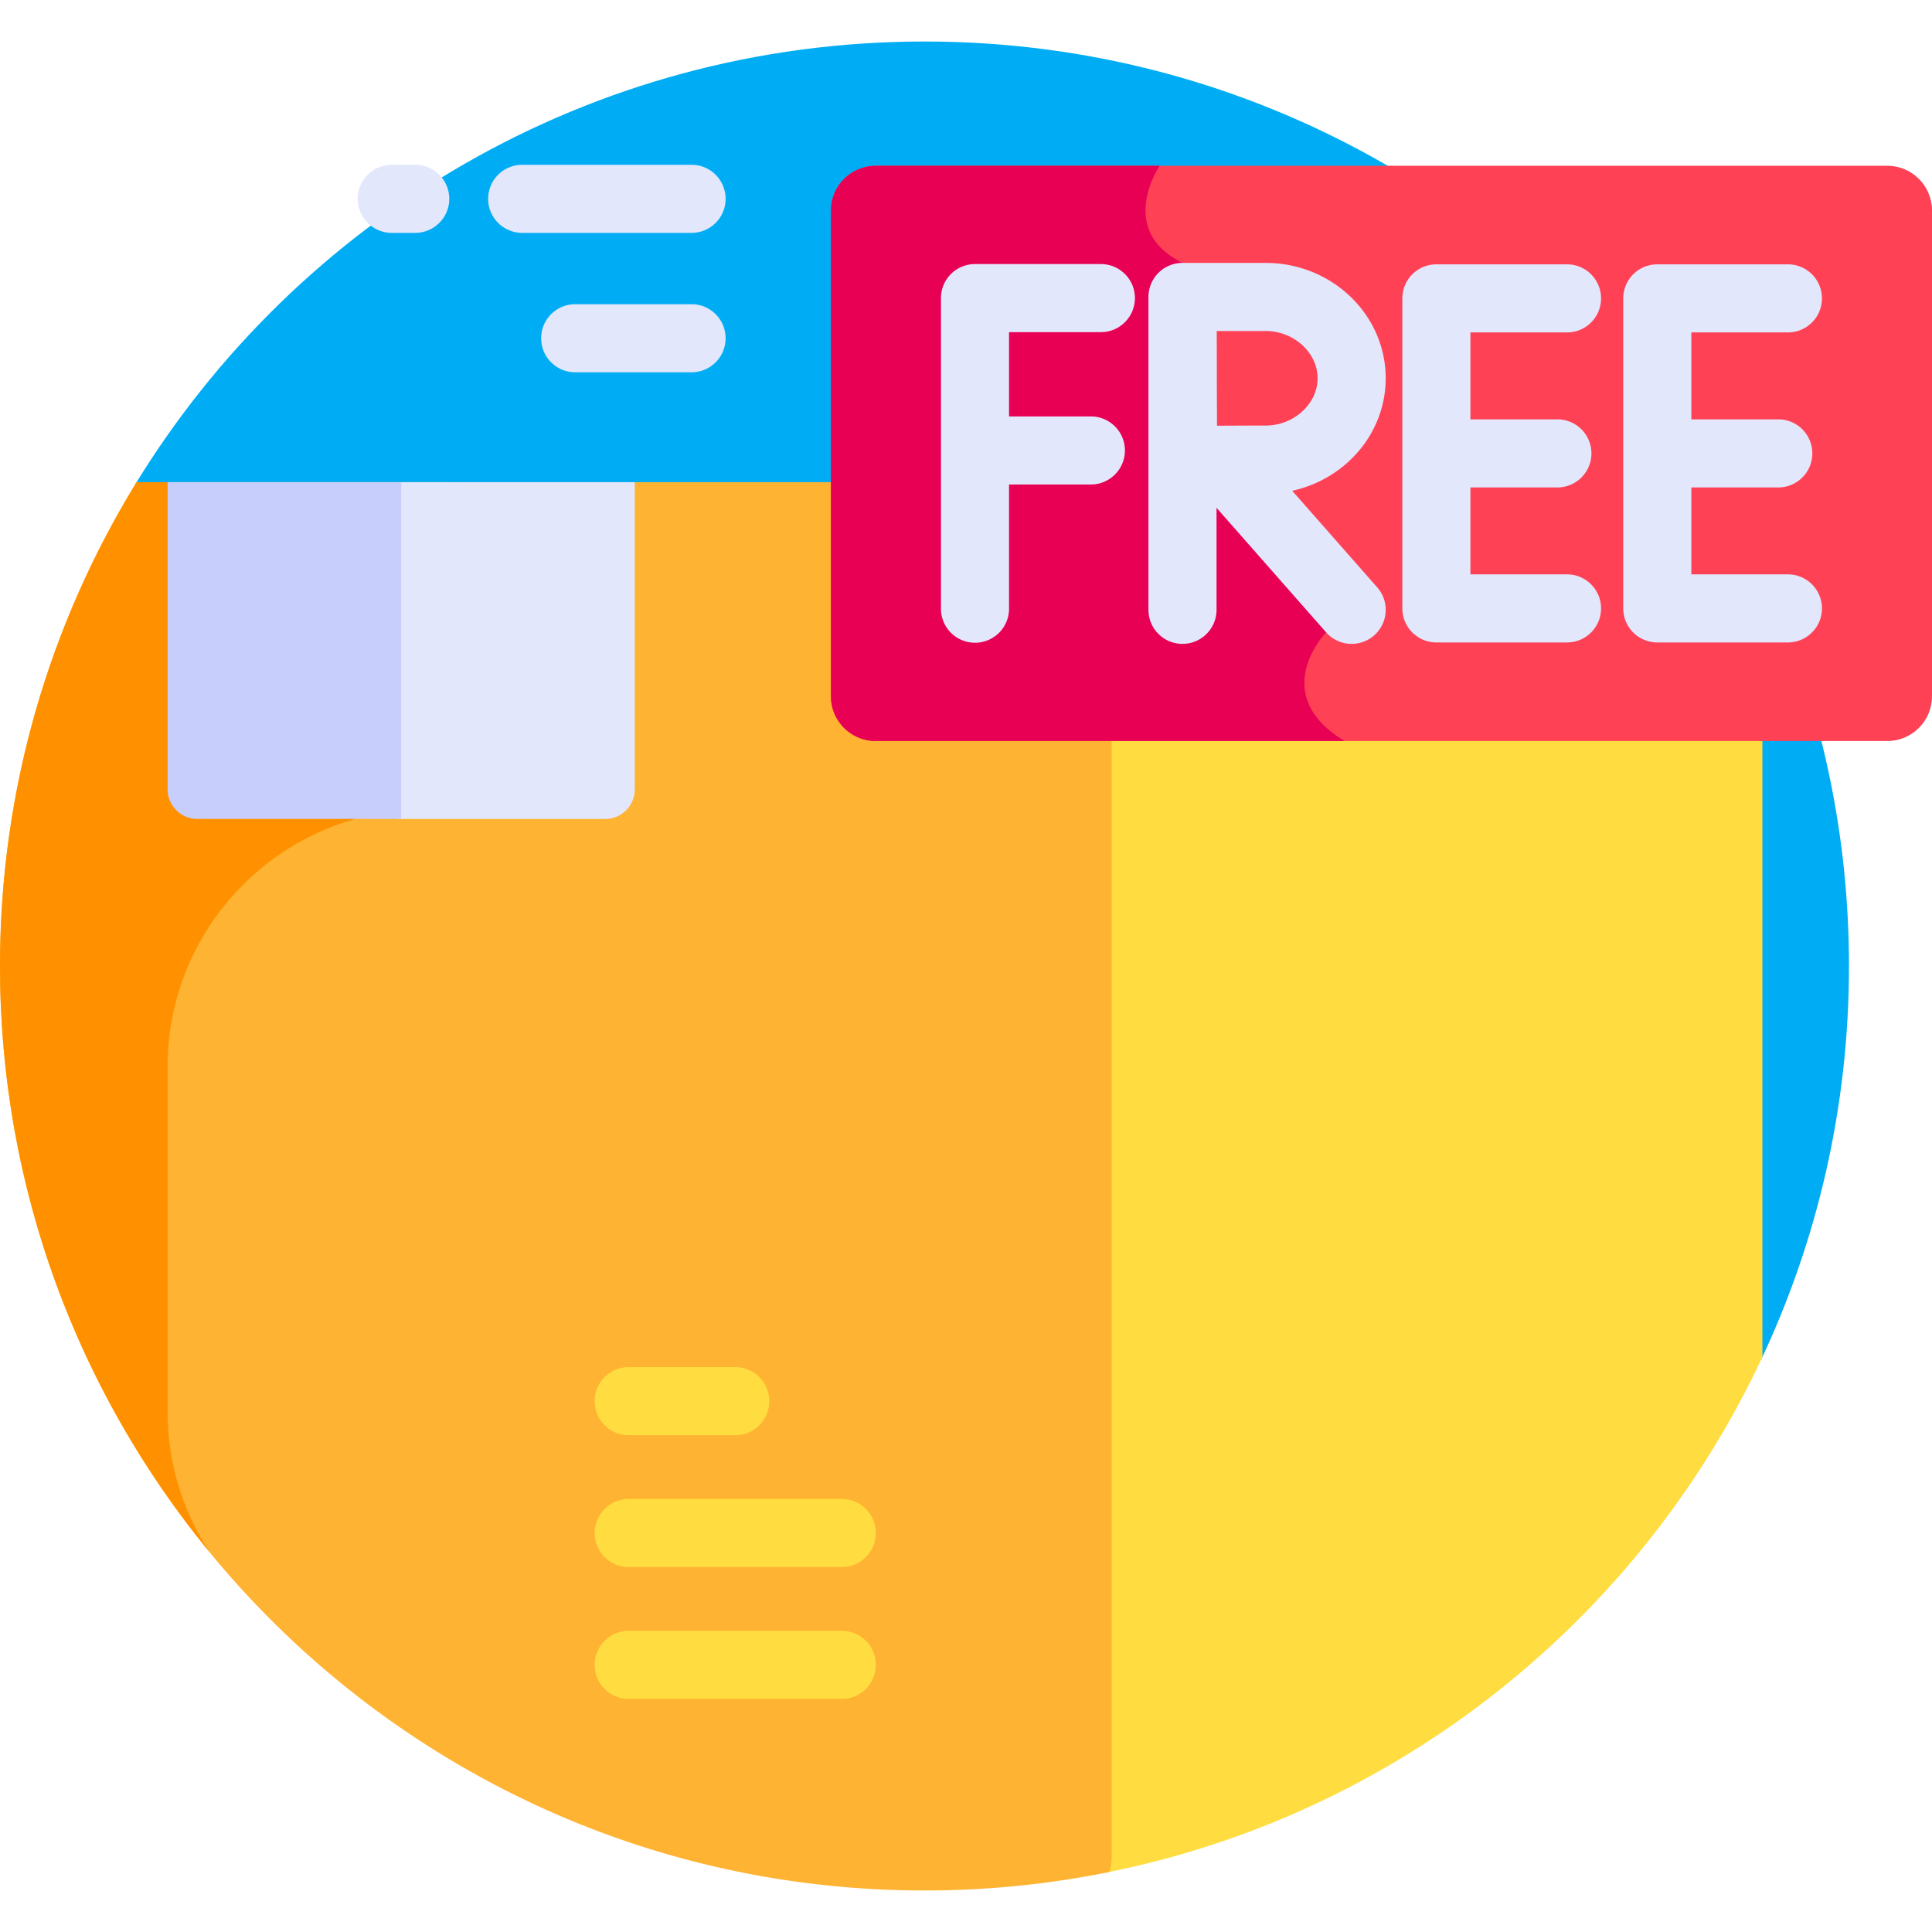
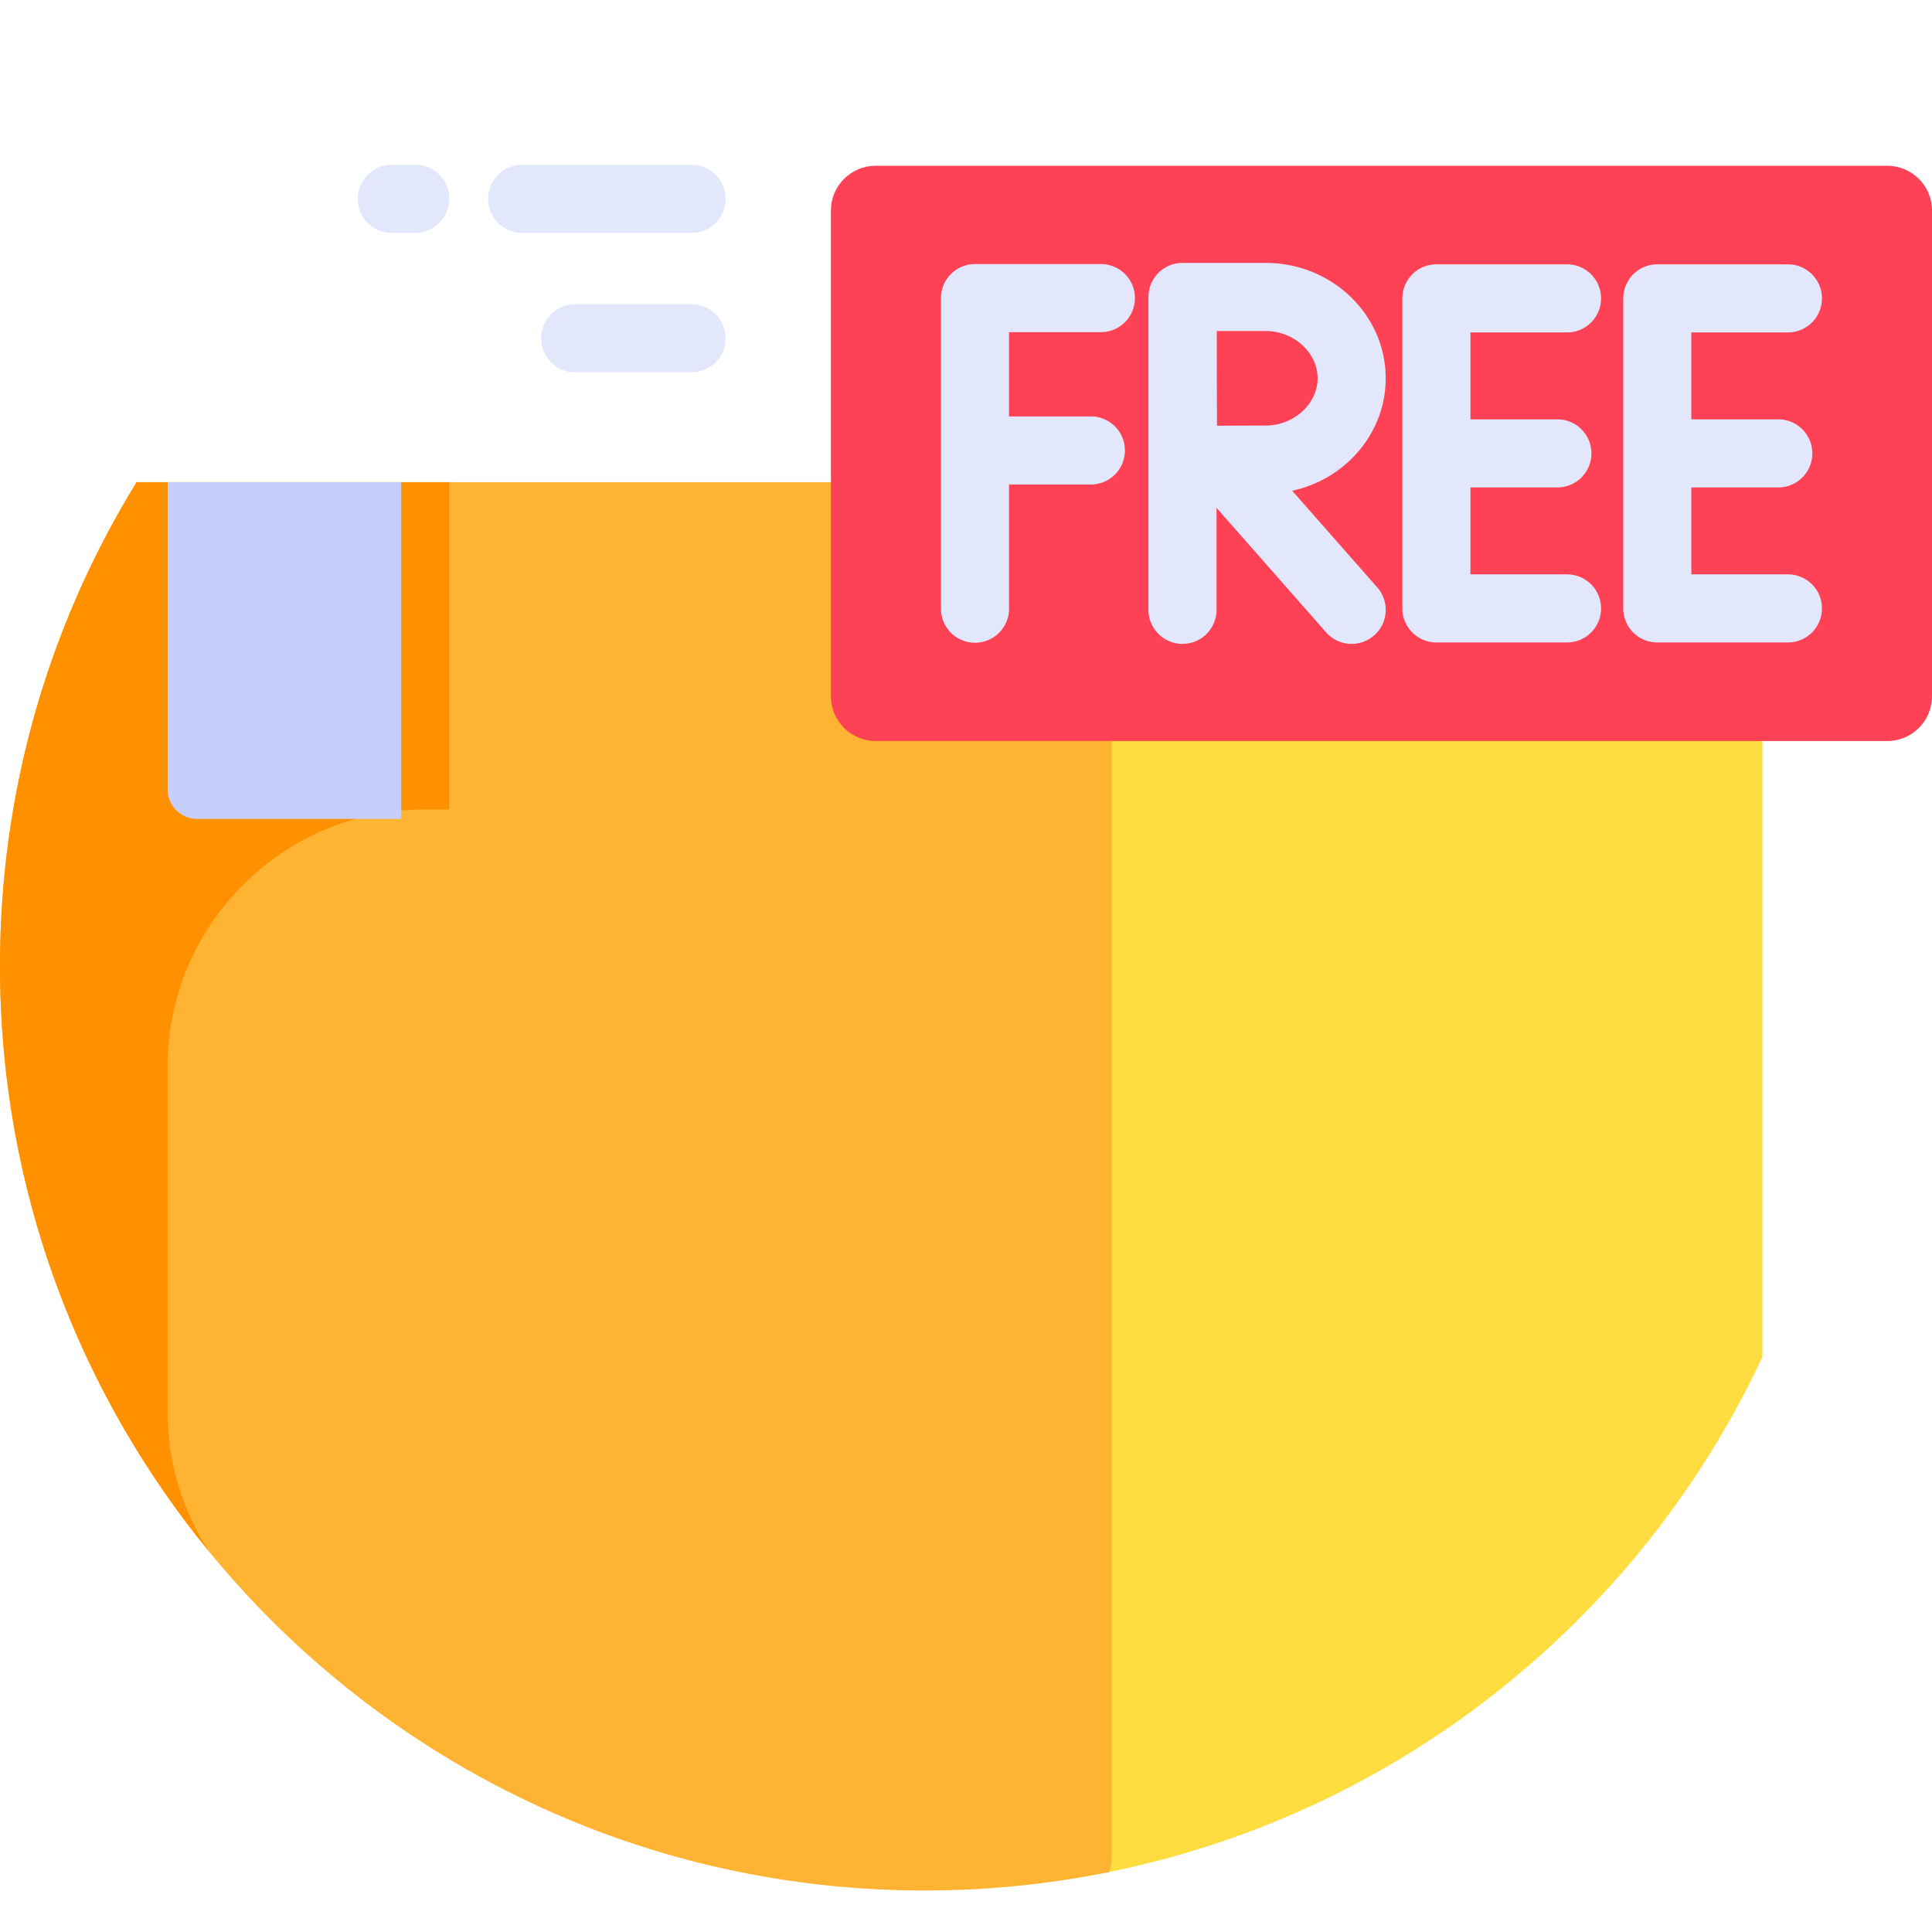
<svg xmlns="http://www.w3.org/2000/svg" width="512" height="512" viewBox="0 0 512 512" xml:space="preserve">
-   <path fill="#00adf4" d="m36.204 128.781 430.479 231.627c14.944-31.675 23.314-67.062 23.314-104.408 0-135.309-109.689-244.999-244.999-244.999-88.691 0-166.372 47.129-209.373 117.707z" data-original="#00adf4" />
  <path fill="#ffdd40" d="M467.056 194.5H293.398v297.773c0 1.431-.266 2.799-.728 4.075 77.48-15.282 141.831-67.086 174.386-136.739z" data-original="#ffdd40" />
  <path fill="#ffb332" d="M222.077 184.548v-56.767H36.205C13.25 165.081 0 208.99 0 256c0 135.309 109.69 244.999 244.999 244.999 16.769 0 33.143-1.689 48.965-4.899a12 12 0 0 0 .637-3.827V194.5h-62.572c-5.487 0-9.952-4.464-9.952-9.952" data-original="#ffb332" />
  <path fill="#ff9100" d="M119.063 127.781H36.205C13.251 165.081 0 208.99 0 256c0 58.907 20.796 112.952 55.438 155.211-6.946-10.655-11.007-23.342-11.007-36.939v-91.76c0-37.392 30.593-67.985 67.985-67.985h6.647z" data-original="#ff9100" />
-   <path fill="#e3e7fc" d="M105.125 127.781v89.246h55.254a7.846 7.846 0 0 0 7.846-7.846v-81.4z" data-original="#e3e7fc" />
-   <path fill="#ffdd40" d="M223.082 415.285H166.61a9.021 9.021 0 0 1 0-18.042h56.472c4.982 0 9.021 4.038 9.021 9.021s-4.038 9.021-9.021 9.021m-28.236-34.94H166.61c-4.982 0-9.021-4.038-9.021-9.021s4.039-9.021 9.021-9.021h28.236a9.021 9.021 0 0 1 0 18.042m28.236 69.88H166.61c-4.982 0-9.021-4.038-9.021-9.021s4.039-9.021 9.021-9.021h56.472a9.02 9.02 0 0 1 9.021 9.021 9.02 9.02 0 0 1-9.021 9.021" data-original="#ffdd40" />
  <path fill="#ff4155" d="M500.17 196.378H232.03c-6.506 0-11.83-5.324-11.83-11.83V55.761c0-6.507 5.323-11.83 11.83-11.83h268.14c6.506 0 11.83 5.323 11.83 11.83v128.787c0 6.507-5.323 11.83-11.83 11.83" data-original="#ff4155" />
-   <path fill="#e80054" d="M232.03 43.931c-6.506 0-11.83 5.323-11.83 11.83v128.787c0 6.506 5.323 11.83 11.83 11.83h124.287c-20.667-12.518-4.886-28.805-4.886-28.805l-34.447-47.418V85.896l-3.611-16.221c-17.694-8.721-6.056-25.744-6.056-25.744z" data-original="#e80054" />
  <path fill="#c8cefc" d="M106.328 127.781H44.431v81.399a7.846 7.846 0 0 0 7.846 7.846h54.051z" data-original="#c8cefc" />
  <path d="M291.744 69.979h-33.36A9.02 9.02 0 0 0 249.363 79v82.31c0 4.983 4.039 9.021 9.021 9.021s9.021-4.038 9.021-9.021v-32.913h21.689a9.021 9.021 0 0 0 0-18.042h-21.689V88.021h24.339c4.982 0 9.021-4.038 9.021-9.021s-4.039-9.021-9.021-9.021m123.531 18.117c4.982 0 9.021-4.038 9.021-9.021s-4.039-9.021-9.021-9.021h-34.619a9.02 9.02 0 0 0-9.021 9.021v82.159a9.02 9.02 0 0 0 9.021 9.021h34.619c4.982 0 9.021-4.038 9.021-9.021s-4.039-9.021-9.021-9.021h-25.598v-23.038h23.045c4.982 0 9.021-4.038 9.021-9.021s-4.039-9.021-9.021-9.021h-23.045V88.096zm58.541 64.117h-25.598v-23.038h23.045c4.982 0 9.021-4.038 9.021-9.021s-4.039-9.021-9.021-9.021h-23.045V88.096h25.598c4.982 0 9.021-4.038 9.021-9.021s-4.039-9.021-9.021-9.021h-34.619a9.02 9.02 0 0 0-9.021 9.021v82.159a9.02 9.02 0 0 0 9.021 9.021h34.619a9.021 9.021 0 0 0 0-18.042m-106.592-51.968c0-16.856-14.261-30.57-31.79-30.57H313.4l-.014.001-.013-.001a9.02 9.02 0 0 0-9.021 9.021v82.916c0 4.983 4.039 9.021 9.021 9.021s9.021-4.038 9.021-9.021v-27.031l29.037 32.992a9 9 0 0 0 6.775 3.061 9.02 9.02 0 0 0 6.768-14.981l-22.527-25.595c14.164-3.081 24.777-15.273 24.777-29.813m-31.791 12.529c-2.989 0-8.276.022-12.911.046-.023-4.54-.046-9.681-.046-12.575 0-2.448-.014-7.777-.027-12.527h12.984c7.452 0 13.748 5.737 13.748 12.527 0 6.792-6.296 12.529-13.748 12.529m-152.16-69.102h-44.884c-4.982 0-9.021 4.038-9.021 9.021s4.039 9.021 9.021 9.021h44.884a9.021 9.021 0 0 0 0-18.042m0 36.945h-30.839c-4.982 0-9.021 4.038-9.021 9.021s4.039 9.021 9.021 9.021h30.839a9.021 9.021 0 0 0 0-18.042m-73.231-36.945h-6.217c-4.982 0-9.021 4.038-9.021 9.021s4.039 9.021 9.021 9.021h6.217a9.021 9.021 0 0 0 0-18.042" data-original="#e3e7fc" fill="#e3e7fc" />
</svg>